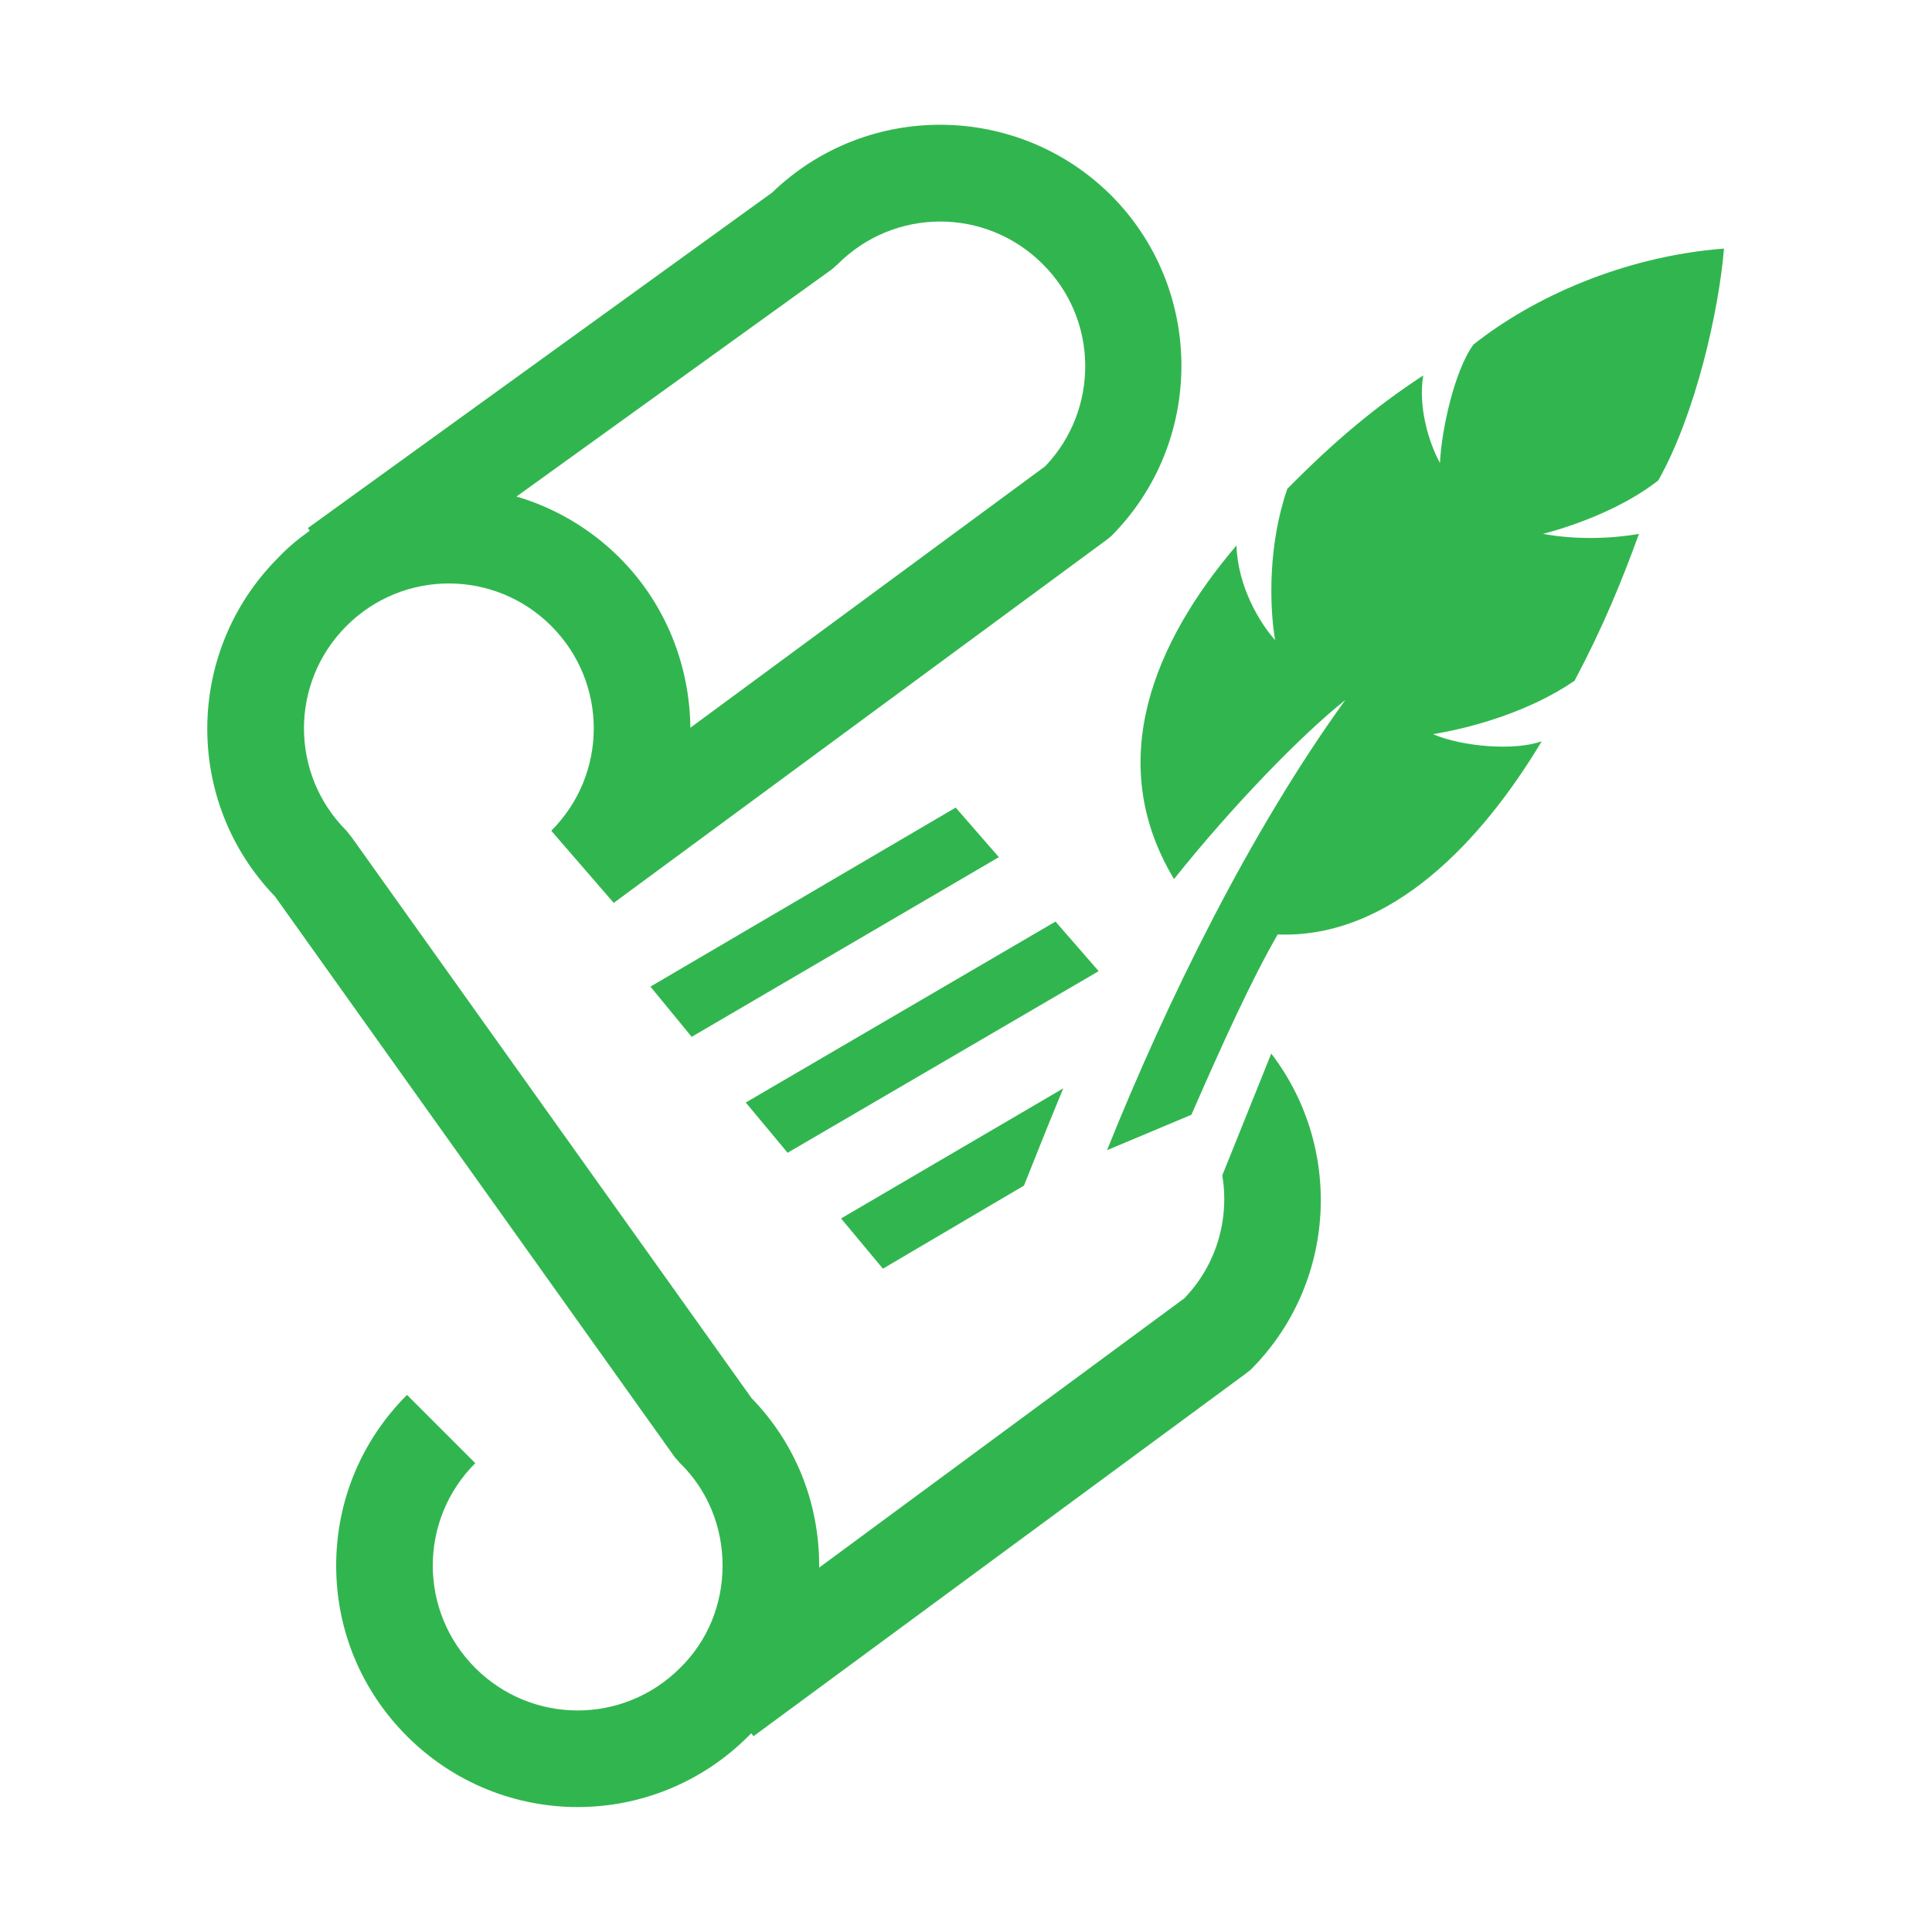
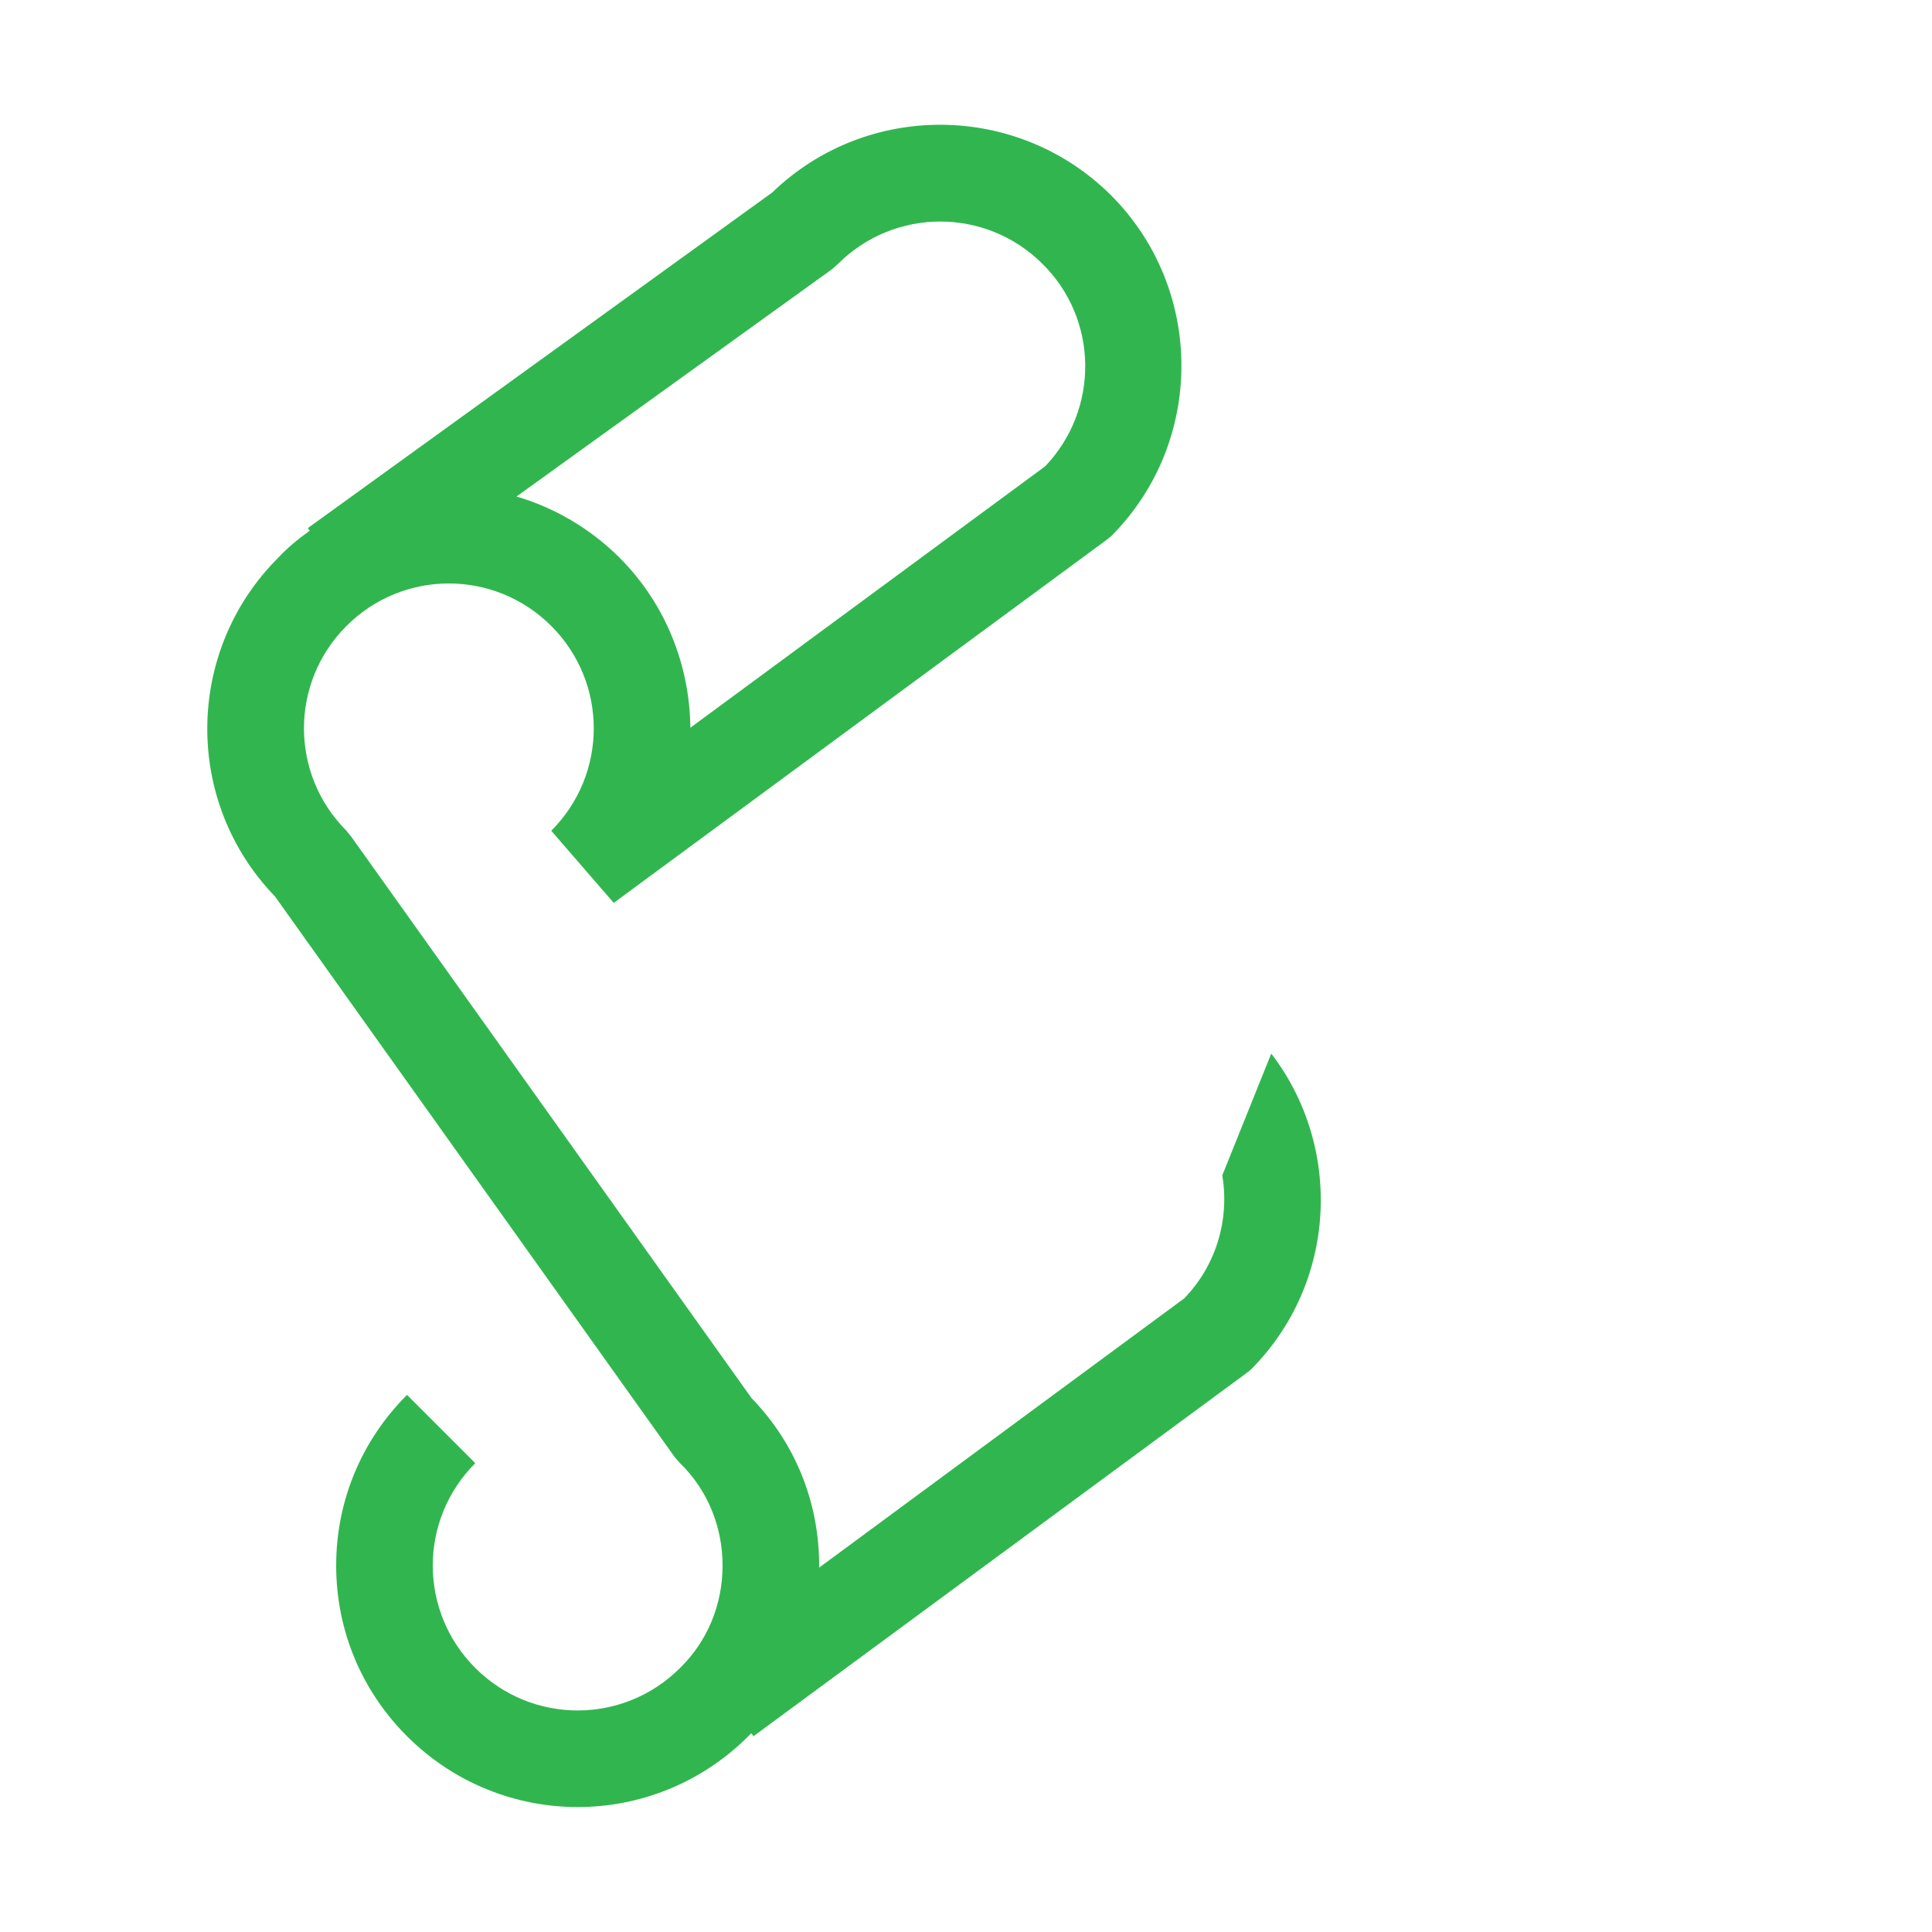
<svg xmlns="http://www.w3.org/2000/svg" version="1.1" id="レイヤー_1" x="0px" y="0px" width="30px" height="30px" viewBox="0 0 30 30" style="enable-background:new 0 0 30 30;" xml:space="preserve">
  <style type="text/css">
	.st0{fill:#31B64F;}
</style>
  <g>
    <path class="st0" d="M8.97,28.06c-0.96,0-1.92-0.37-2.65-1.1c-0.71-0.71-1.1-1.65-1.1-2.65c0-1,0.39-1.94,1.1-2.65l1.06,1.06   c-0.88,0.88-0.88,2.3,0,3.18c0.88,0.88,2.3,0.88,3.18,0c0.43-0.42,0.66-0.99,0.66-1.59s-0.23-1.17-0.66-1.59l-0.08-0.09l-6.21-8.71   c-1.42-1.47-1.4-3.81,0.05-5.26C4.47,8.5,4.63,8.37,4.81,8.24L4.78,8.2l7.21-5.21c1.47-1.42,3.81-1.4,5.26,0.04   c1.46,1.46,1.46,3.84,0,5.3l-0.09,0.07l-7.63,5.62L8.56,12.9c0.88-0.88,0.88-2.3,0-3.18c-0.88-0.88-2.3-0.88-3.18,0   c-0.88,0.88-0.88,2.3,0,3.18L5.46,13l6.21,8.71c0.68,0.7,1.05,1.62,1.05,2.6c0,1-0.39,1.94-1.1,2.65   C10.89,27.69,9.93,28.06,8.97,28.06z M8.02,7.71C8.6,7.88,9.16,8.2,9.62,8.66c0.73,0.73,1.09,1.69,1.1,2.64l5.51-4.06   c0.84-0.88,0.83-2.28-0.04-3.14c-0.88-0.88-2.3-0.88-3.18,0l-0.09,0.08L8.02,7.71z" />
-     <path class="st0" d="M23.94,11.51c-0.91,1.52-2.33,3.07-4.1,3c-0.41,0.71-0.85,1.68-1.34,2.8l-1.31,0.55   c0.94-2.34,2.23-4.96,3.7-6.99c-0.67,0.53-1.75,1.64-2.66,2.78c-1.1-1.83-0.3-3.69,0.97-5.18c0.02,0.64,0.36,1.2,0.6,1.47   c-0.09-0.53-0.11-1.49,0.19-2.35c0.72-0.73,1.36-1.27,2.11-1.76c-0.08,0.48,0.08,1.03,0.26,1.36c0.02-0.49,0.22-1.43,0.52-1.84   c0.92-0.73,2.33-1.37,3.89-1.49c-0.08,0.97-0.44,2.57-1.02,3.6c-0.51,0.4-1.22,0.68-1.79,0.83c0.49,0.09,1.03,0.08,1.49,0   c-0.27,0.74-0.55,1.43-1,2.28c-0.68,0.47-1.58,0.73-2.2,0.83C22.72,11.6,23.53,11.66,23.94,11.51z M10.1,15.32l0.64,0.78l4.77-2.79   l-0.67-0.77L10.1,15.32z M17.06,15.08l-0.67-0.77l-4.81,2.81l0.65,0.78L17.06,15.08z M15.9,18.41l0.36-0.9l0.25-0.61l-3.45,2.02   l0.65,0.78L15.9,18.41z" />
    <path class="st0" d="M18.98,18.25c0.11,0.67-0.08,1.38-0.59,1.91l-7.58,5.59l0.89,1.21l7.63-5.62l0.09-0.07   c1.34-1.34,1.44-3.45,0.32-4.91L18.98,18.25z" />
  </g>
</svg>